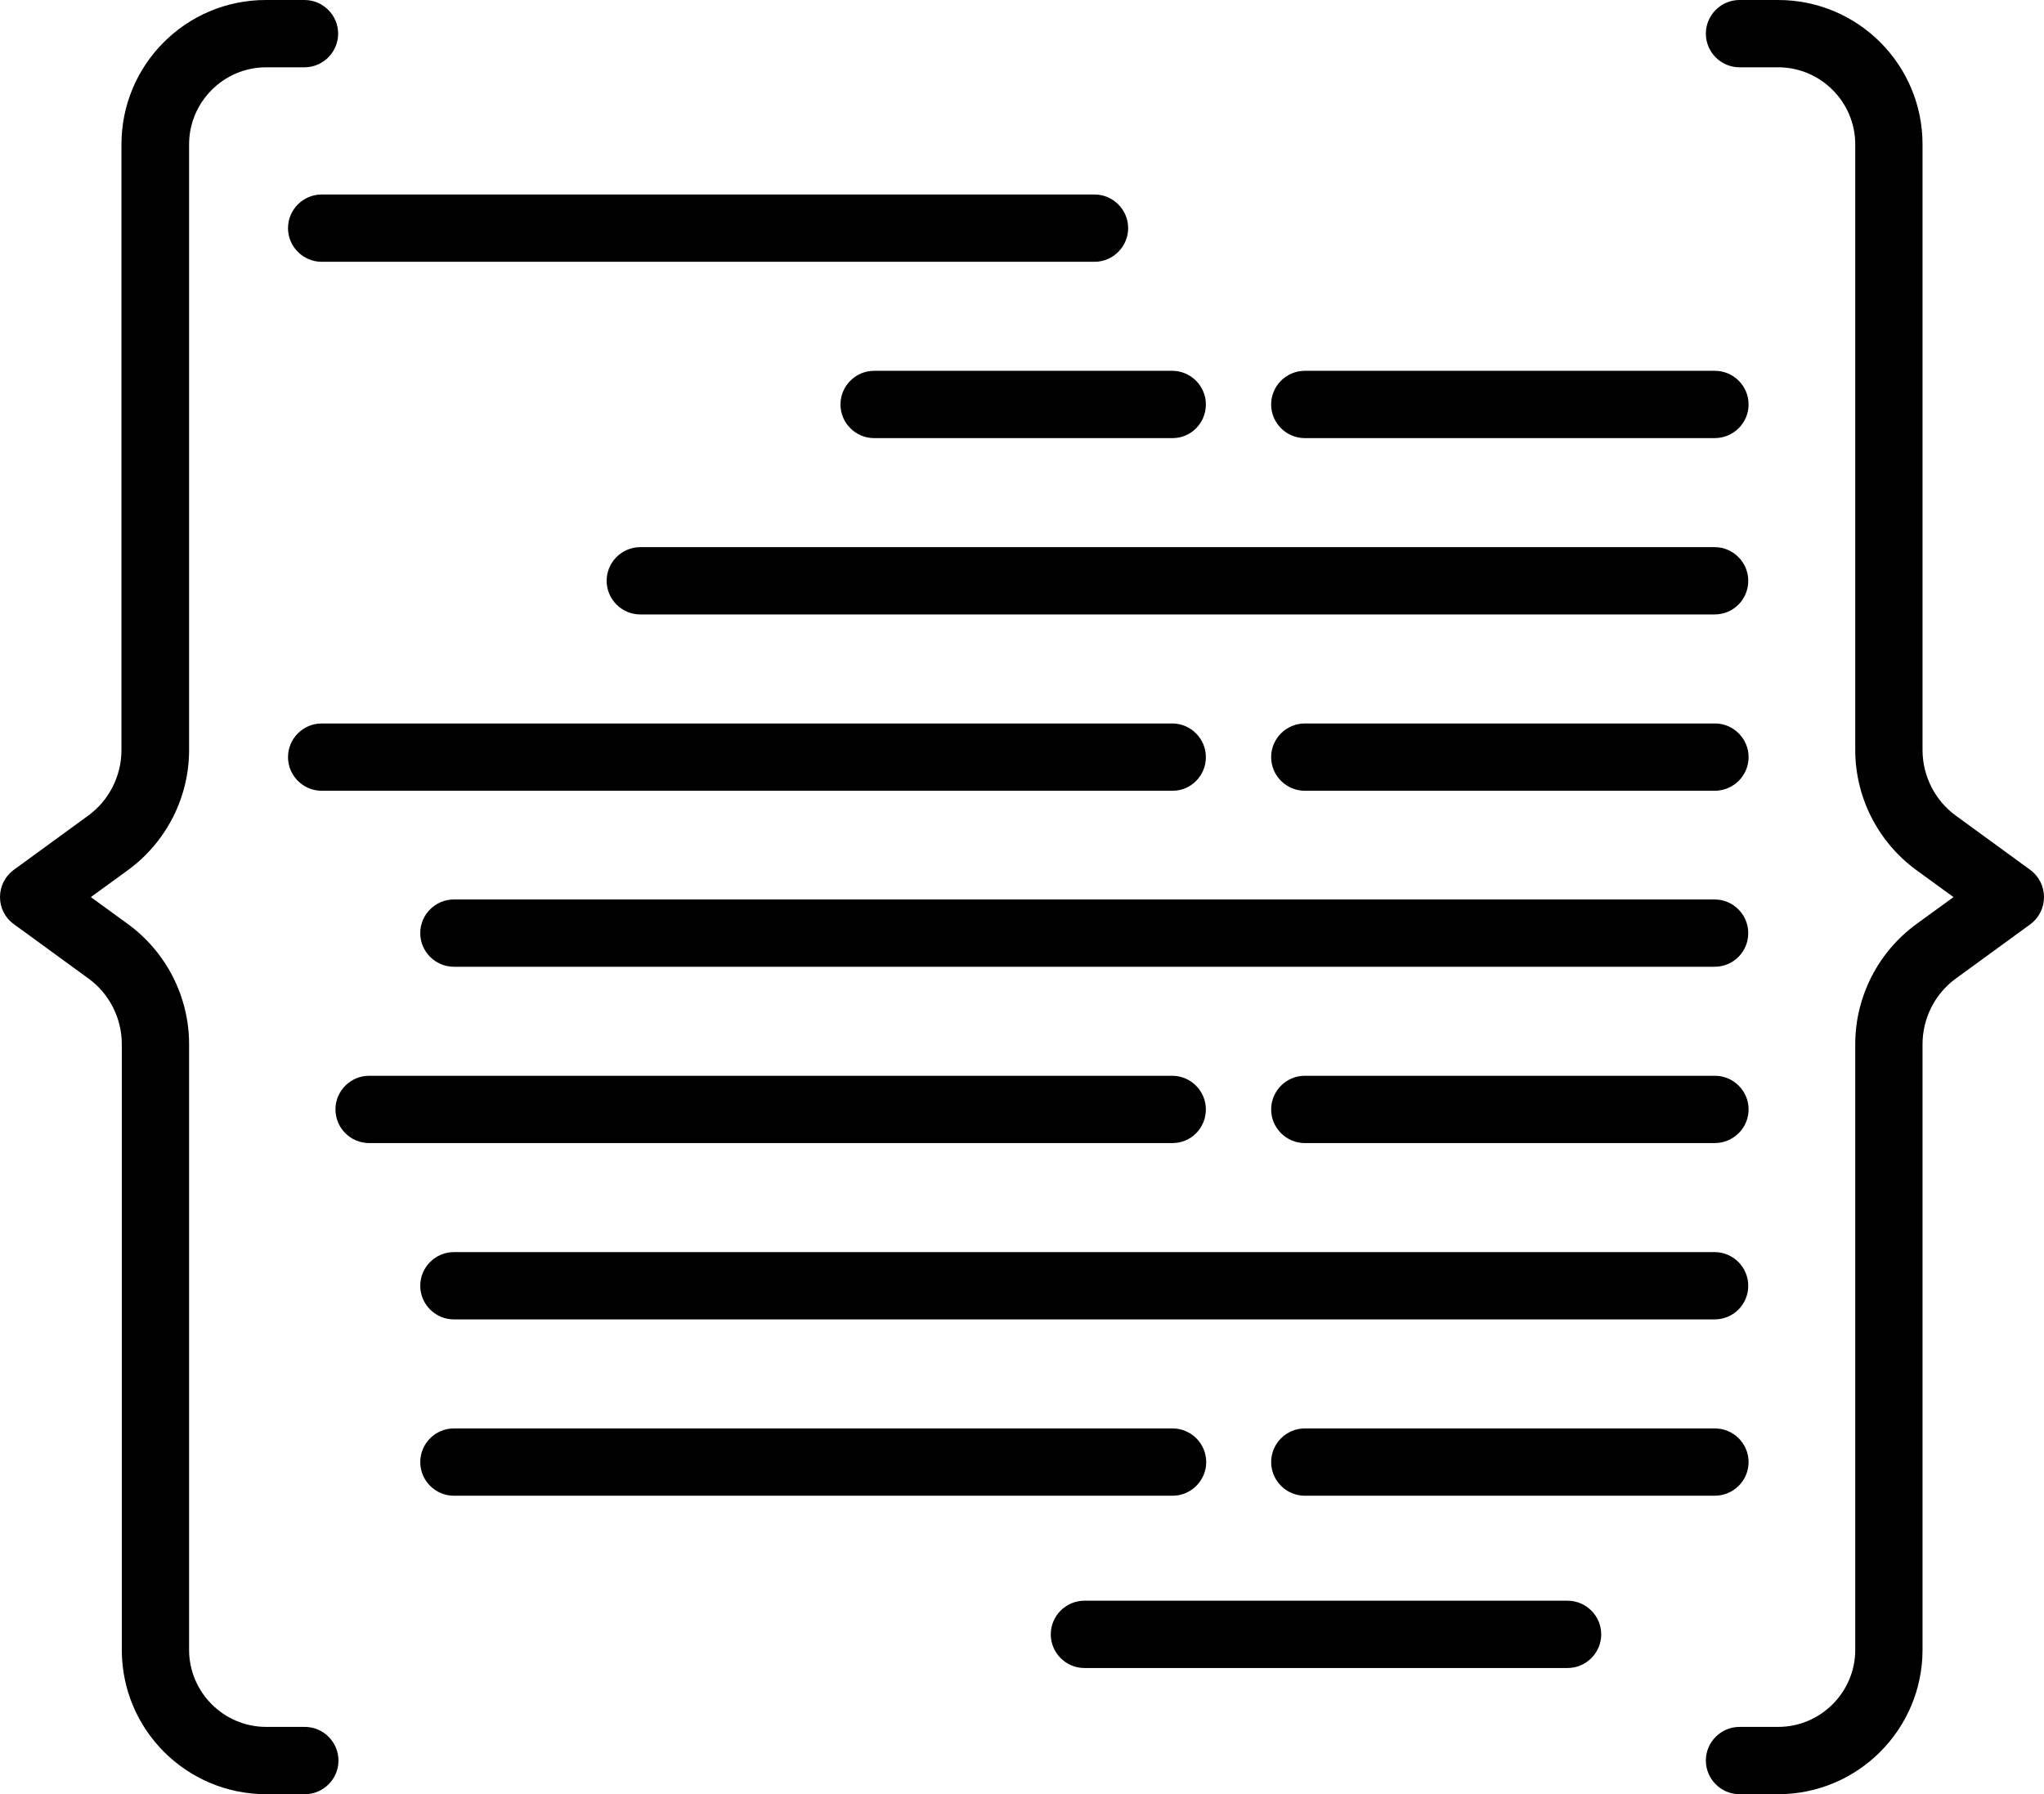
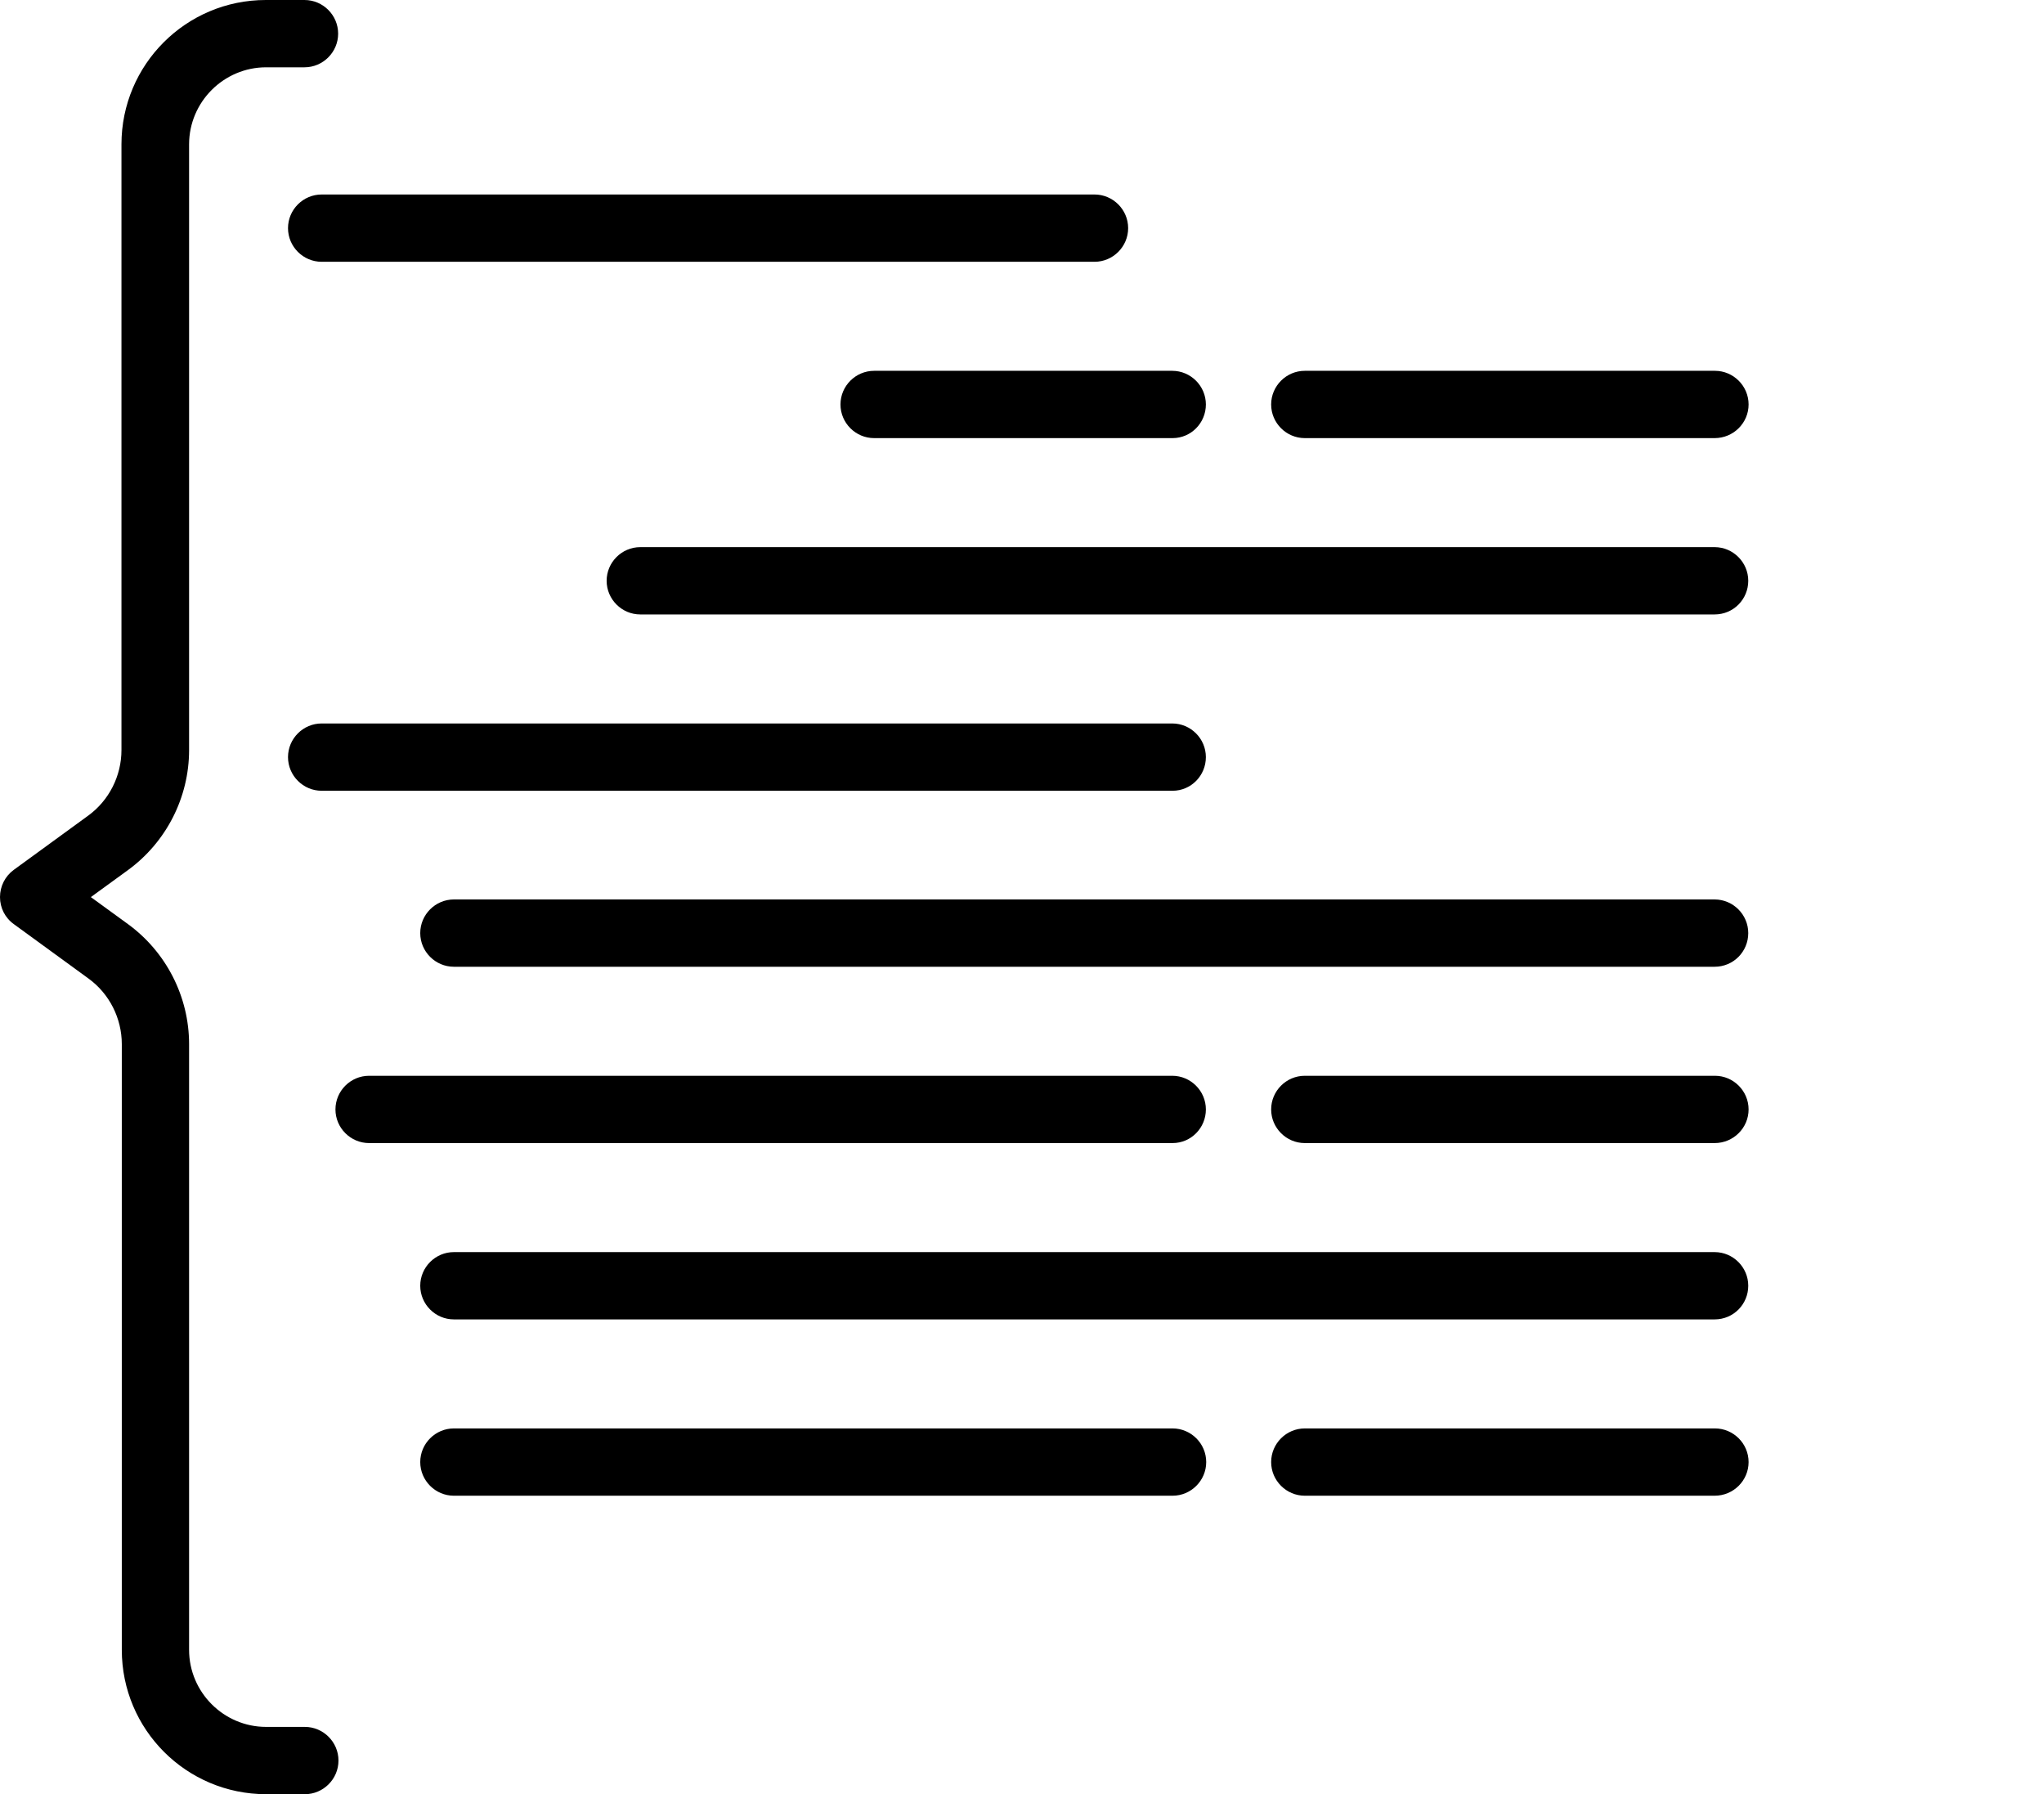
<svg xmlns="http://www.w3.org/2000/svg" id="Layer_1" data-name="Layer 1" viewBox="0 0 60.75 53.32">
  <path d="M9.06,53.32h-1.15c-2.37,0-4.29-1.92-4.29-4.29v-18c0-.77-.37-1.5-.99-1.95l-2.21-1.61c-.27-.19-.42-.49-.42-.81s.15-.62.41-.81l2.21-1.61c.62-.45.99-1.18.99-1.95V4.29C3.61,1.92,5.53,0,7.9,0h1.15c.55,0,1,.45,1,1s-.45,1-1,1h-1.14c-1.26,0-2.29,1.03-2.29,2.29v18c0,1.41-.68,2.74-1.82,3.57l-1.1.8,1.1.8c1.14.83,1.82,2.16,1.82,3.57v18c0,1.26,1.03,2.29,2.29,2.29h1.15c.55,0,1,.45,1,1s-.45,1-1,1Z" />
  <path d="M32.53,7.78H9.56c-.55,0-1-.45-1-1s.45-1,1-1h22.97c.55,0,1,.45,1,1s-.45,1-1,1Z" />
  <path d="M34.85,13.02h-8.87c-.55,0-1-.45-1-1s.45-1,1-1h8.86c.55,0,1,.45,1,1s-.44,1-.99,1Z" />
  <path d="M50.96,13.02h-12.18c-.55,0-1-.45-1-1s.45-1,1-1h12.19c.55,0,1,.45,1,1s-.45,1-1.01,1Z" />
  <path d="M50.96,18.26h-31.93c-.55,0-1-.45-1-1s.45-1,1-1h31.93c.55,0,1,.45,1,1s-.44,1-1,1Z" />
  <path d="M34.85,23.5H9.56c-.55,0-1-.45-1-1s.45-1,1-1h25.28c.55,0,1,.45,1,1s-.44,1-.99,1Z" />
-   <path d="M50.96,23.5h-12.18c-.55,0-1-.45-1-1s.45-1,1-1h12.19c.55,0,1,.45,1,1s-.45,1-1.01,1Z" />
  <path d="M50.96,28.73H13.49c-.55,0-1-.45-1-1s.45-1,1-1h37.47c.55,0,1,.45,1,1s-.44,1-1,1Z" />
  <path d="M34.85,33.97H10.97c-.55,0-1-.45-1-1s.45-1,1-1h23.87c.55,0,1,.45,1,1s-.44,1-.99,1Z" />
  <path d="M50.96,33.97h-12.18c-.55,0-1-.45-1-1s.45-1,1-1h12.19c.55,0,1,.45,1,1s-.45,1-1.01,1Z" />
  <path d="M50.96,39.21H13.49c-.55,0-1-.45-1-1s.45-1,1-1h37.47c.55,0,1,.45,1,1s-.44,1-1,1Z" />
  <path d="M34.85,44.45H13.49c-.55,0-1-.45-1-1s.45-1,1-1h21.36c.55,0,1,.45,1,1s-.45,1-1,1Z" />
  <path d="M50.96,44.45h-12.18c-.55,0-1-.45-1-1s.45-1,1-1h12.19c.55,0,1,.45,1,1s-.45,1-1.01,1Z" />
-   <path d="M52.85,53.32h-1.15c-.55,0-1-.45-1-1s.45-1,1-1h1.15c1.26,0,2.29-1.03,2.29-2.29v-18c0-1.41.68-2.74,1.82-3.57l1.1-.8-1.1-.8c-1.14-.83-1.82-2.16-1.82-3.57V4.29c0-1.26-1.03-2.29-2.29-2.29h-1.15c-.55,0-1-.45-1-1S51.15,0,51.7,0h1.15C55.22,0,57.14,1.92,57.14,4.29v18c0,.77.37,1.5.99,1.95l2.21,1.61c.26.19.41.49.41.81s-.15.62-.41.81l-2.21,1.61c-.62.45-.99,1.18-.99,1.95v18c0,2.36-1.92,4.29-4.29,4.29Z" />
-   <path d="M46.59,49.57h-14.36c-.55,0-1-.45-1-1s.45-1,1-1h14.36c.55,0,1,.45,1,1s-.45,1-1,1Z" />
</svg>